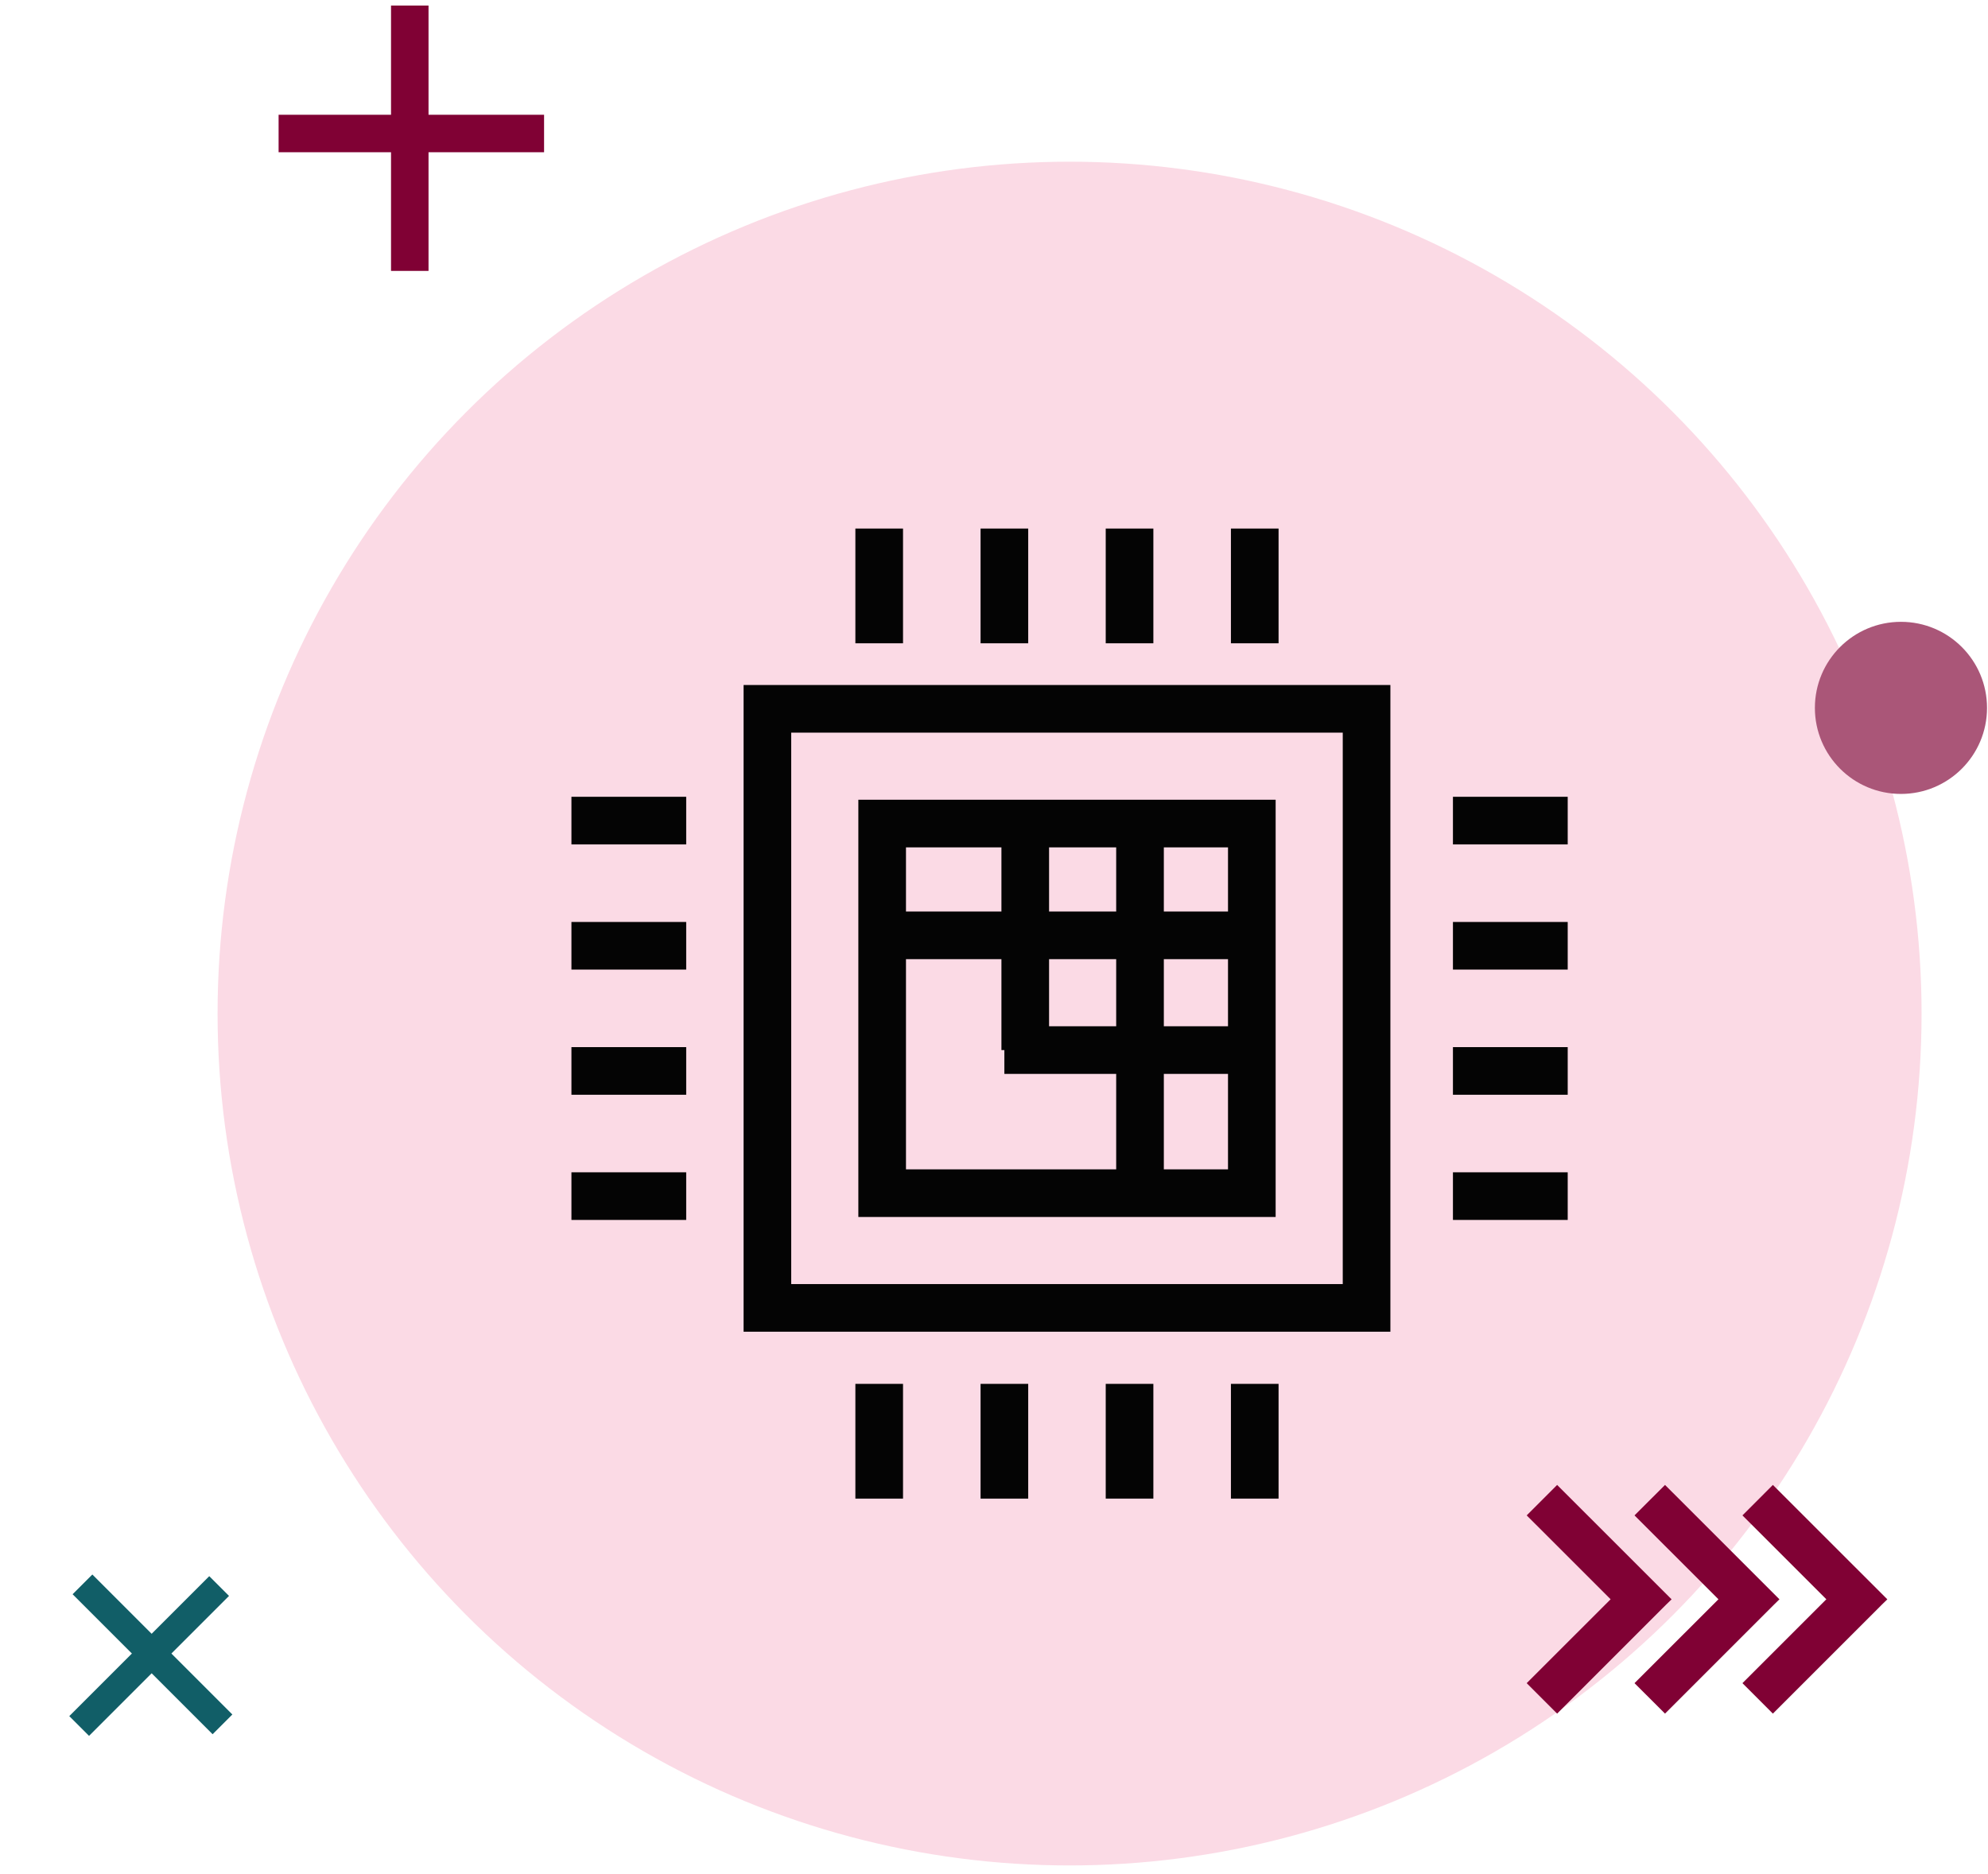
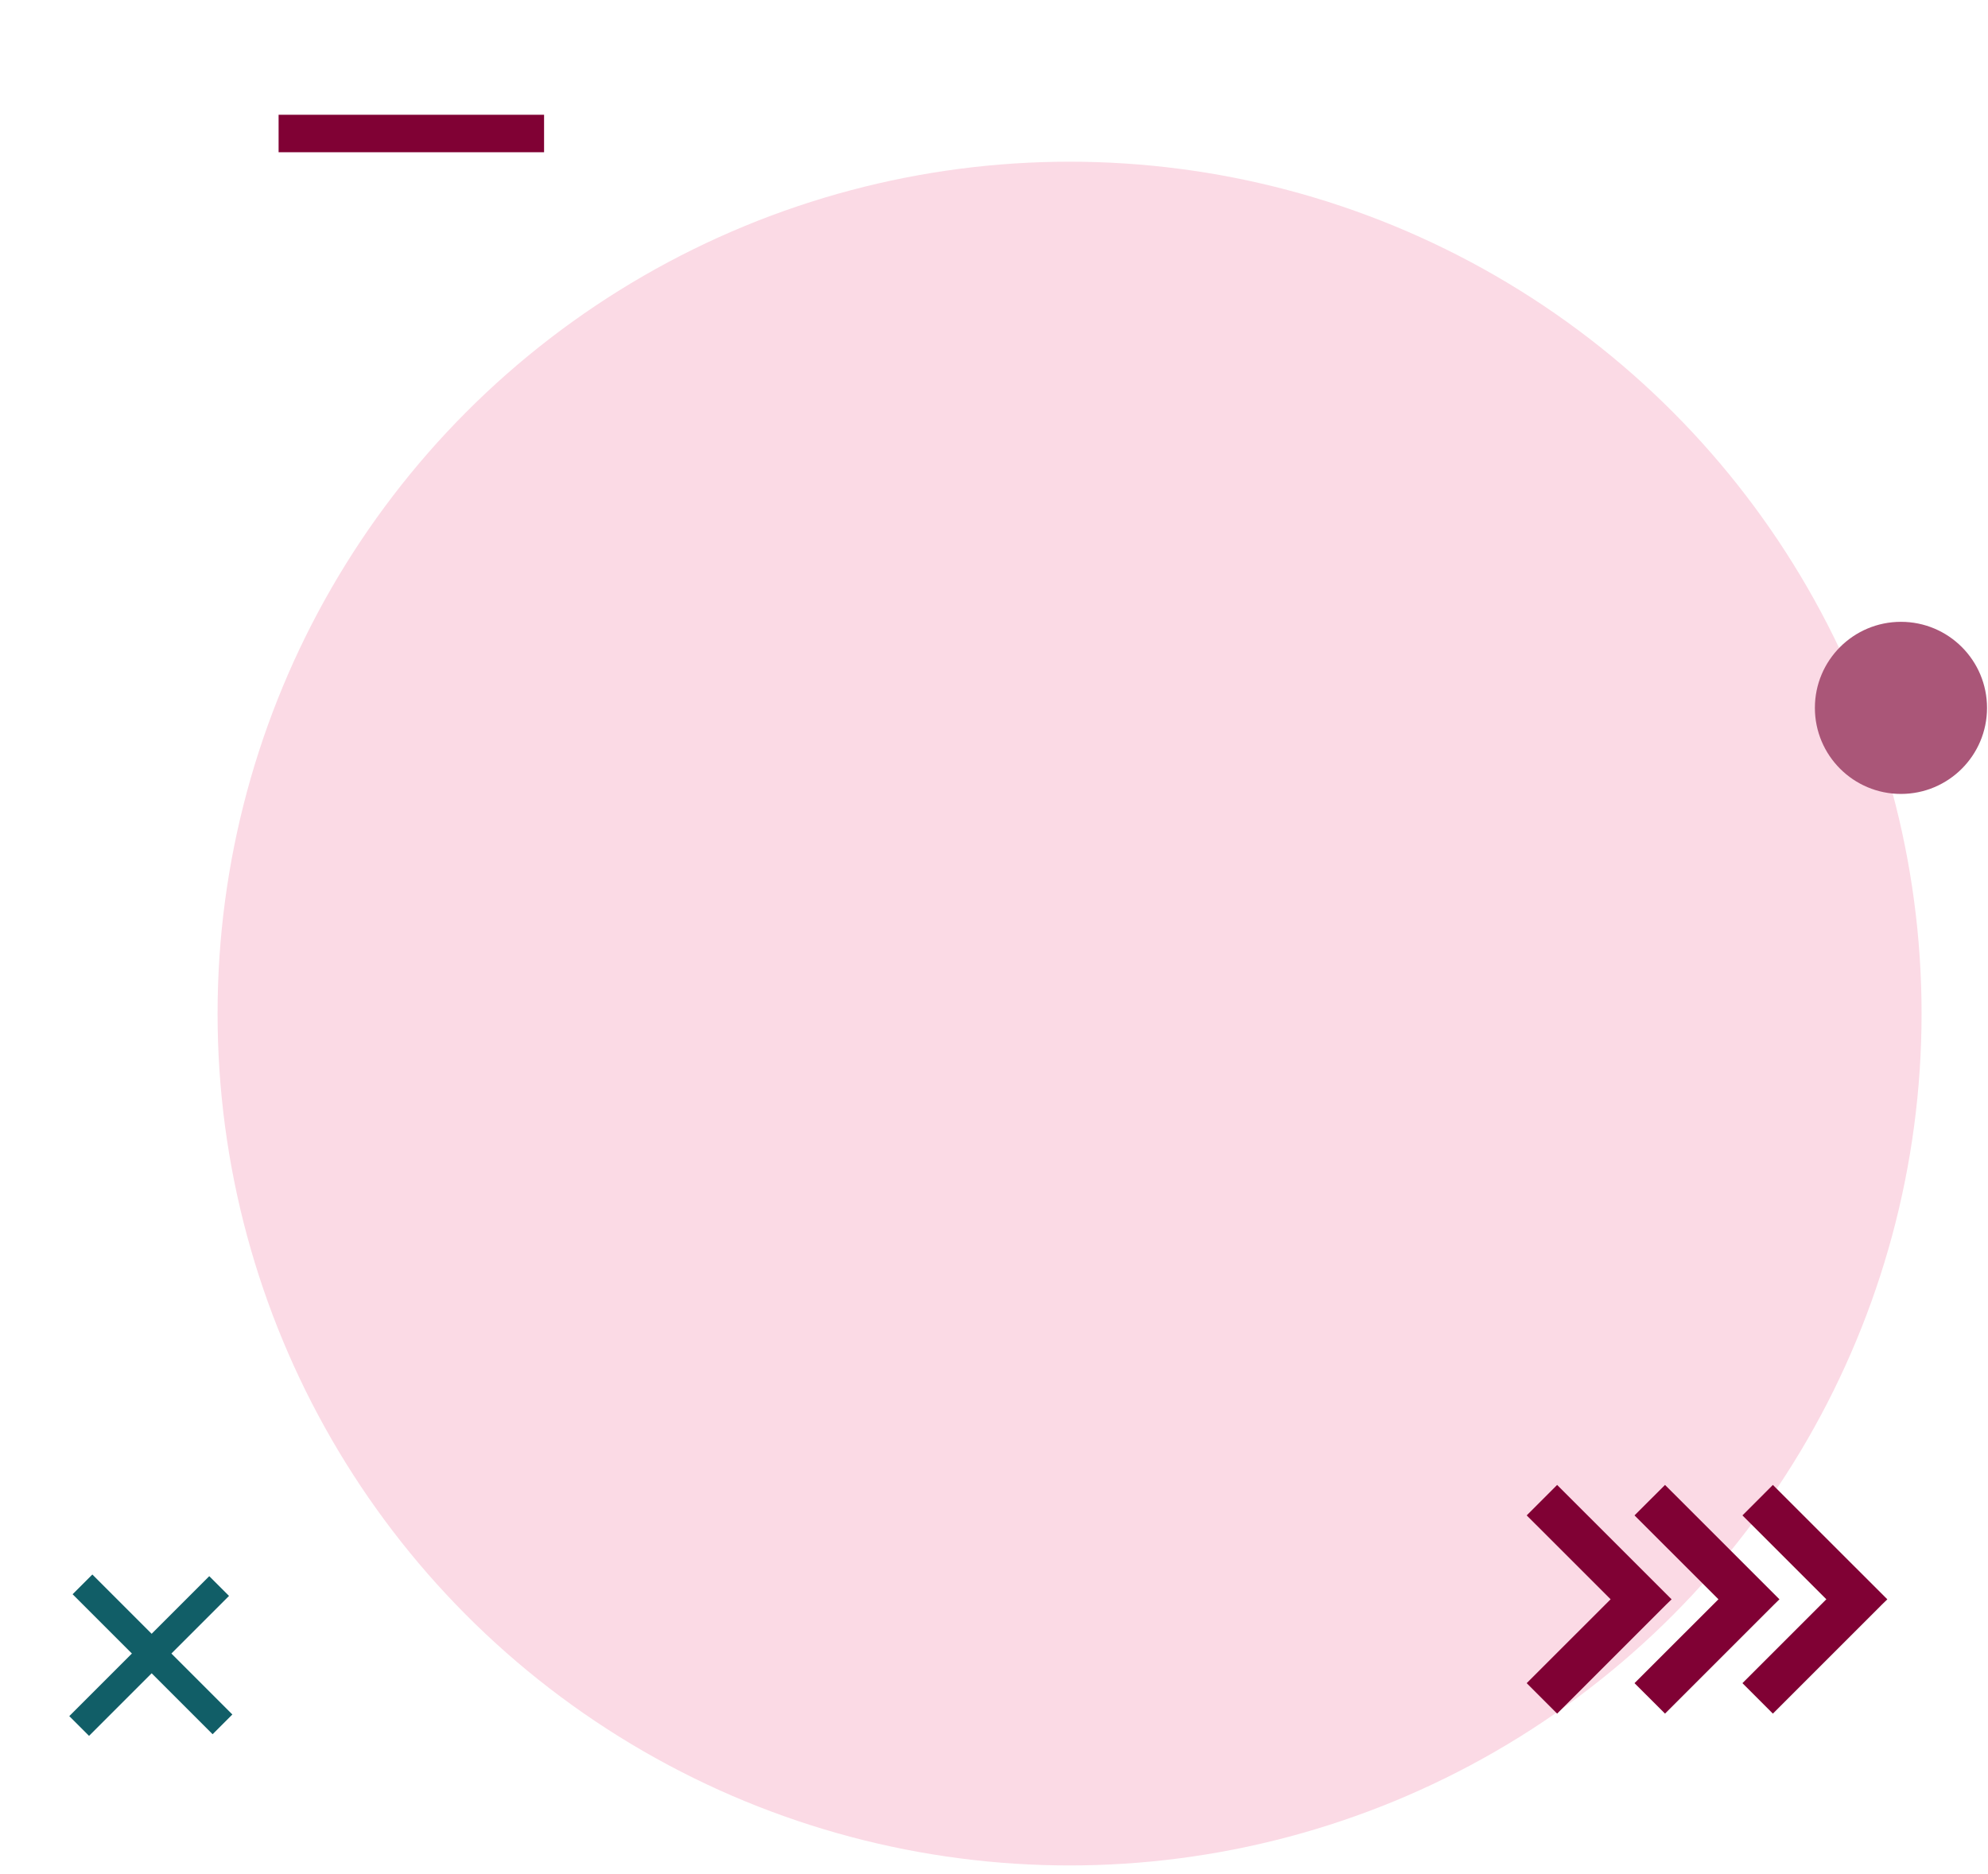
<svg xmlns="http://www.w3.org/2000/svg" width="140" height="132" viewBox="0 0 140 132" fill="none">
  <circle cx="75.322" cy="71.389" r="60" fill="#FBDAE5" />
  <path d="M16.128 112.406L14.736 111.015L4.879 120.872L6.271 122.263L16.128 112.406Z" fill="#115E67" />
  <path d="M14.973 122.148L16.363 120.757L6.504 110.898L5.113 112.288L14.973 122.148Z" fill="#115E67" />
  <path d="M107.514 118.55L113.423 112.642L107.514 106.734L109.657 104.588L117.57 112.498L117.71 112.638L117.718 112.646L117.3 113.052L117.067 113.285L109.657 120.696L107.514 118.55Z" fill="#800134" />
  <path d="M115.107 118.55L121.017 112.642L115.107 106.734L117.255 104.588L125.167 112.498L125.308 112.638L125.311 112.646L124.897 113.052L124.665 113.285L117.255 120.696L115.107 118.55Z" fill="#800134" />
  <path d="M122.707 118.55L128.616 112.642L122.707 106.734L124.851 104.588L132.763 112.498L132.903 112.638L132.911 112.646L132.493 113.052L132.264 113.285L124.851 120.696L122.707 118.55Z" fill="#800134" />
  <path d="M133.87 55.919C137.217 55.919 139.931 53.206 139.931 49.858C139.931 46.51 137.217 43.797 133.87 43.797C130.522 43.797 127.809 46.51 127.809 49.858C127.809 53.206 130.522 55.919 133.87 55.919Z" fill="#AA5678" />
-   <path d="M30.178 0.391H27.537V19.081H30.178V0.391Z" fill="#800134" />
  <path d="M38.315 10.723V8.083L19.62 8.083V10.723L38.315 10.723Z" fill="#800134" />
-   <path fill-rule="evenodd" clip-rule="evenodd" d="M81.223 37.227V45.309H77.868V37.227L81.223 37.227ZM55.719 51.602H94.56V90.442H55.719V51.602ZM52.365 93.797V48.247H97.915V93.797H52.365ZM63.801 59.683H70.523V64.202H63.801V59.683ZM73.878 64.202V59.683H78.605V64.202H73.878ZM78.605 67.557H73.878V72.283H78.605V67.557ZM81.96 72.283V67.557H86.479V72.283H81.96ZM78.605 75.638H70.73V73.961H70.523V67.557H63.801V82.361H78.605V75.638ZM81.96 82.361V75.638H86.479V82.361H81.96ZM81.96 64.202V59.683H86.479V64.202H81.96ZM60.447 85.716V56.328H89.834V85.716H60.447ZM90.04 45.309V37.227L86.685 37.227V45.309H90.04ZM72.409 37.227V45.309H69.054V37.227L72.409 37.227ZM63.593 45.309V37.227L60.238 37.227V45.309H63.593ZM40.242 64.937H48.324V68.291H40.242V64.937ZM48.324 56.12H40.242V59.475H48.324V56.12ZM40.242 73.752H48.324V77.107H40.242V73.752ZM48.324 82.569H40.242V85.924H48.324V82.569ZM102.32 64.937H110.402V68.291H102.32V64.937ZM110.402 56.12H102.32V59.475H110.402V56.12ZM102.32 73.752H110.402V77.107H102.32V73.752ZM110.402 82.569H102.32V85.924H110.402V82.569ZM81.223 97.47V105.551H77.868V97.47H81.223ZM90.04 105.551V97.47H86.685V105.551H90.04ZM72.409 97.47V105.552H69.054V97.47H72.409ZM63.593 105.552V97.47H60.238V105.552H63.593Z" fill="#040404" />
</svg>